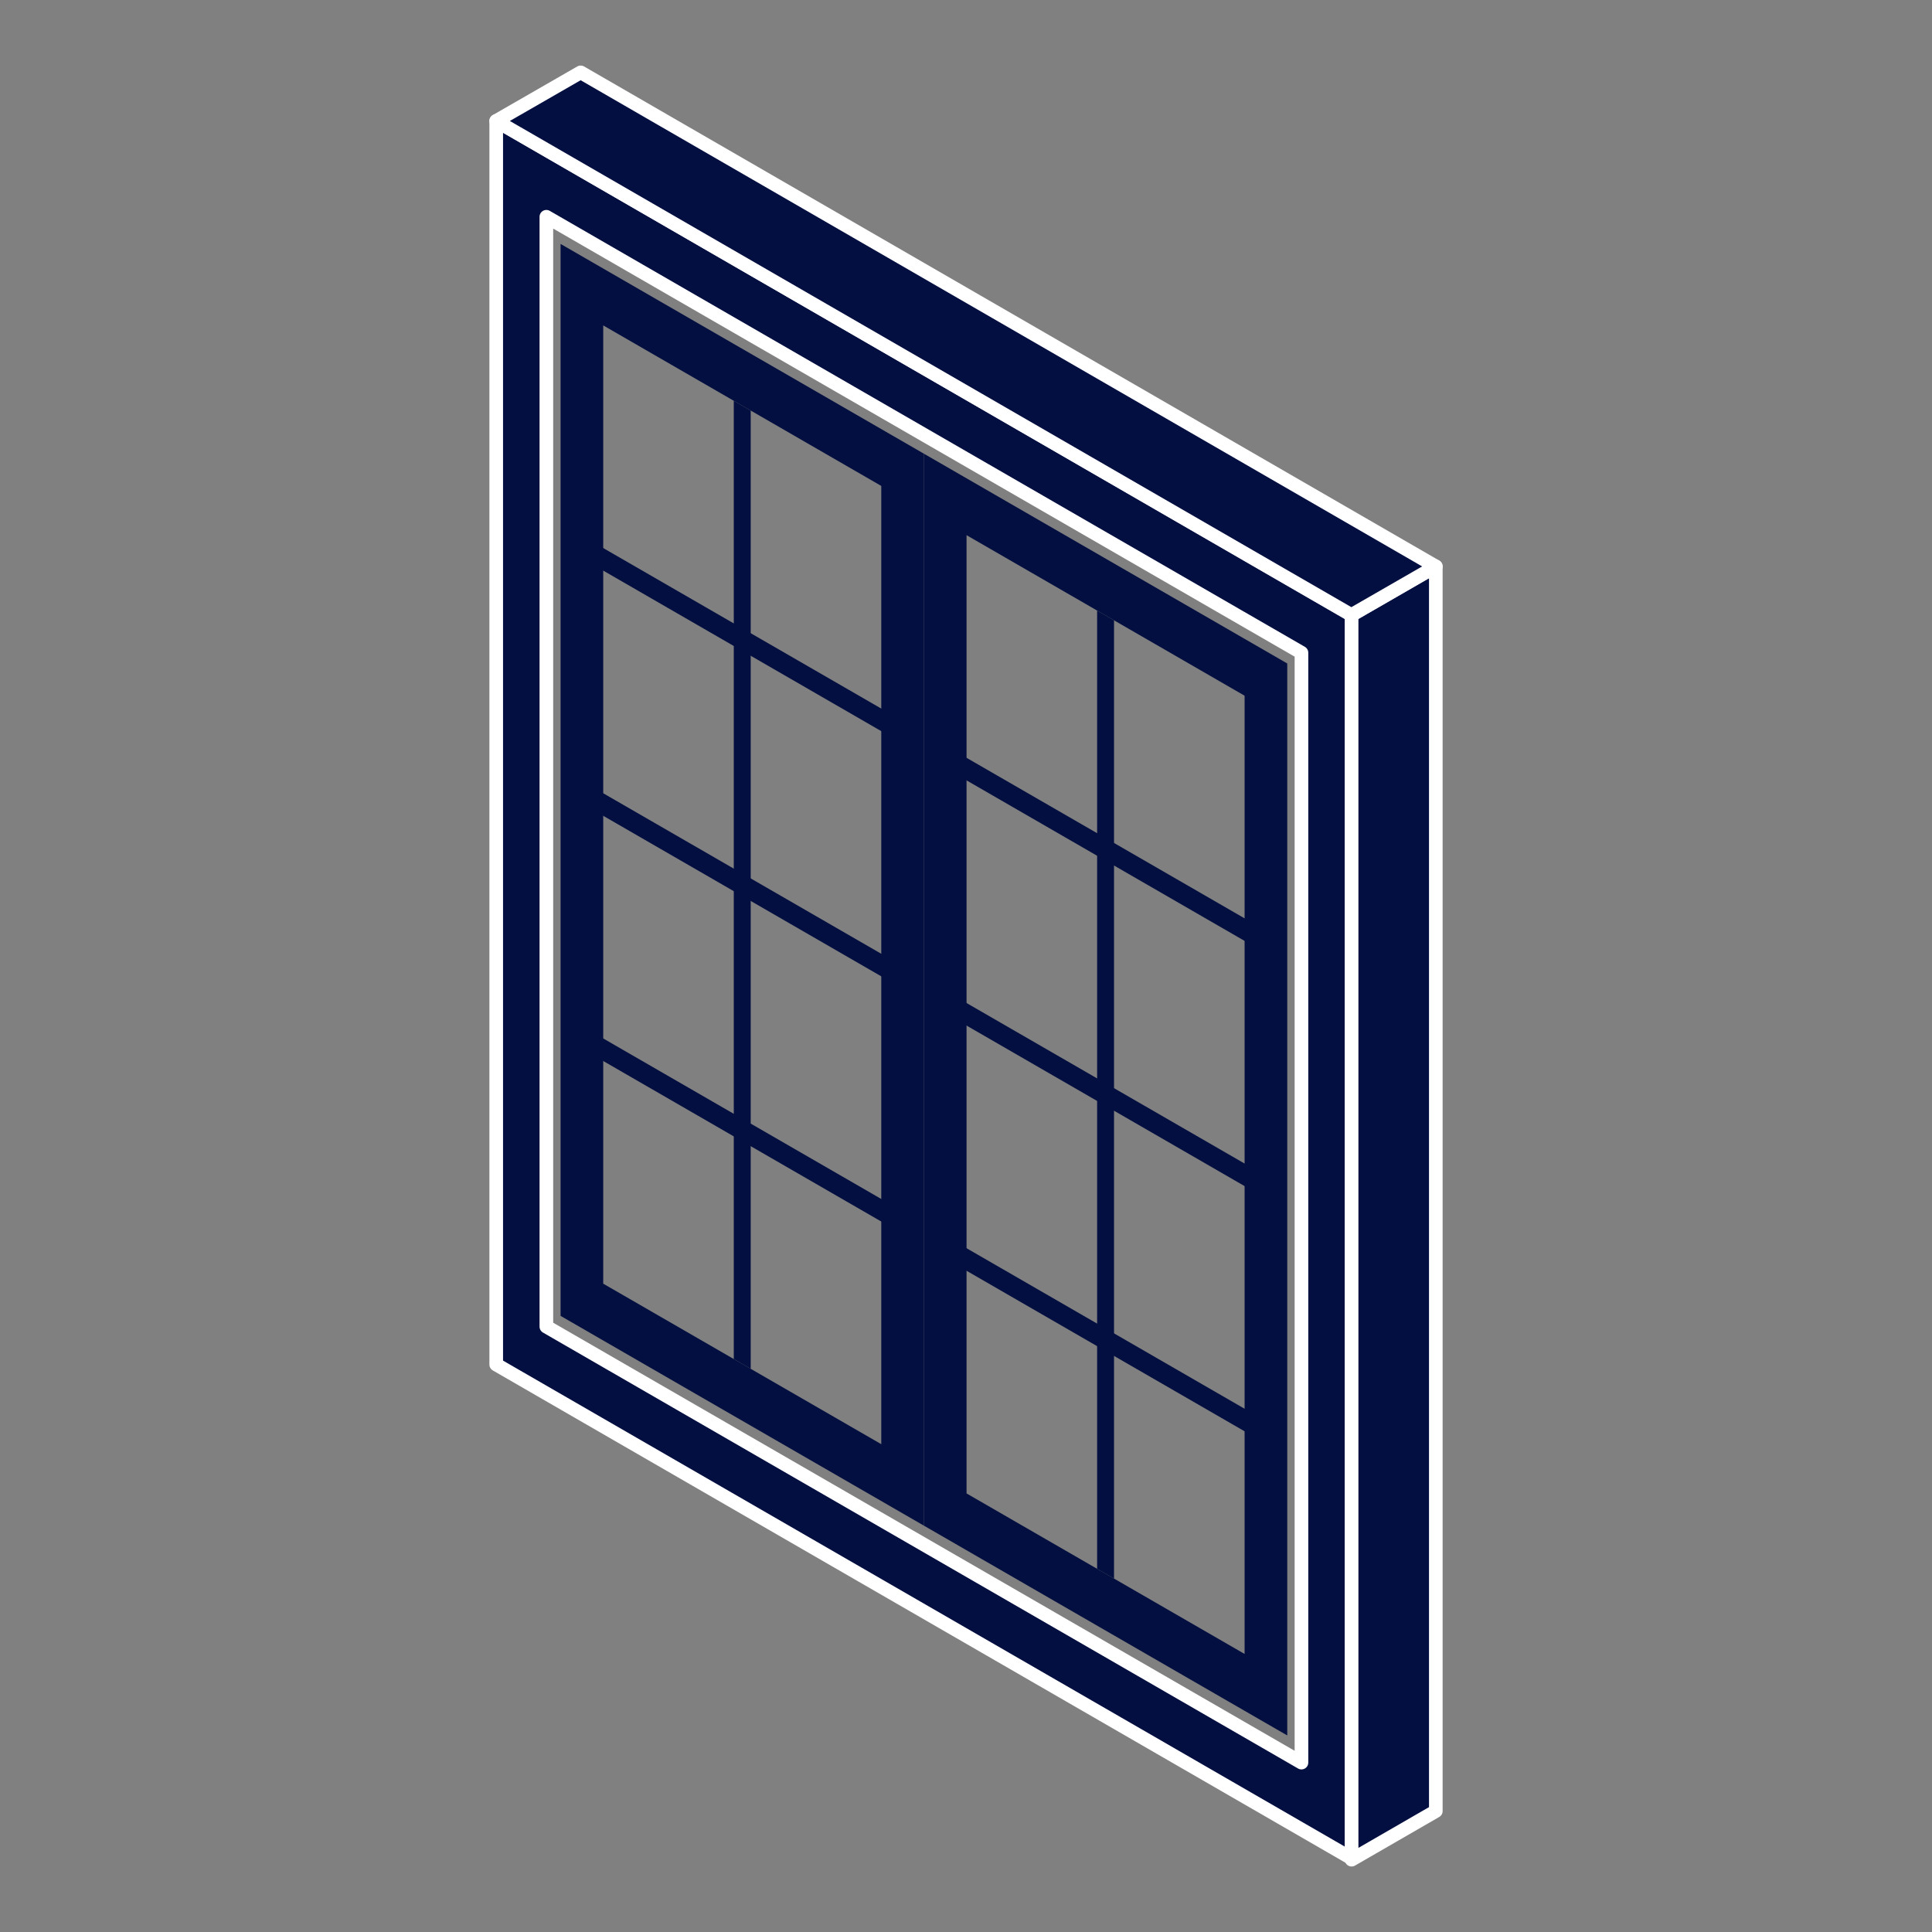
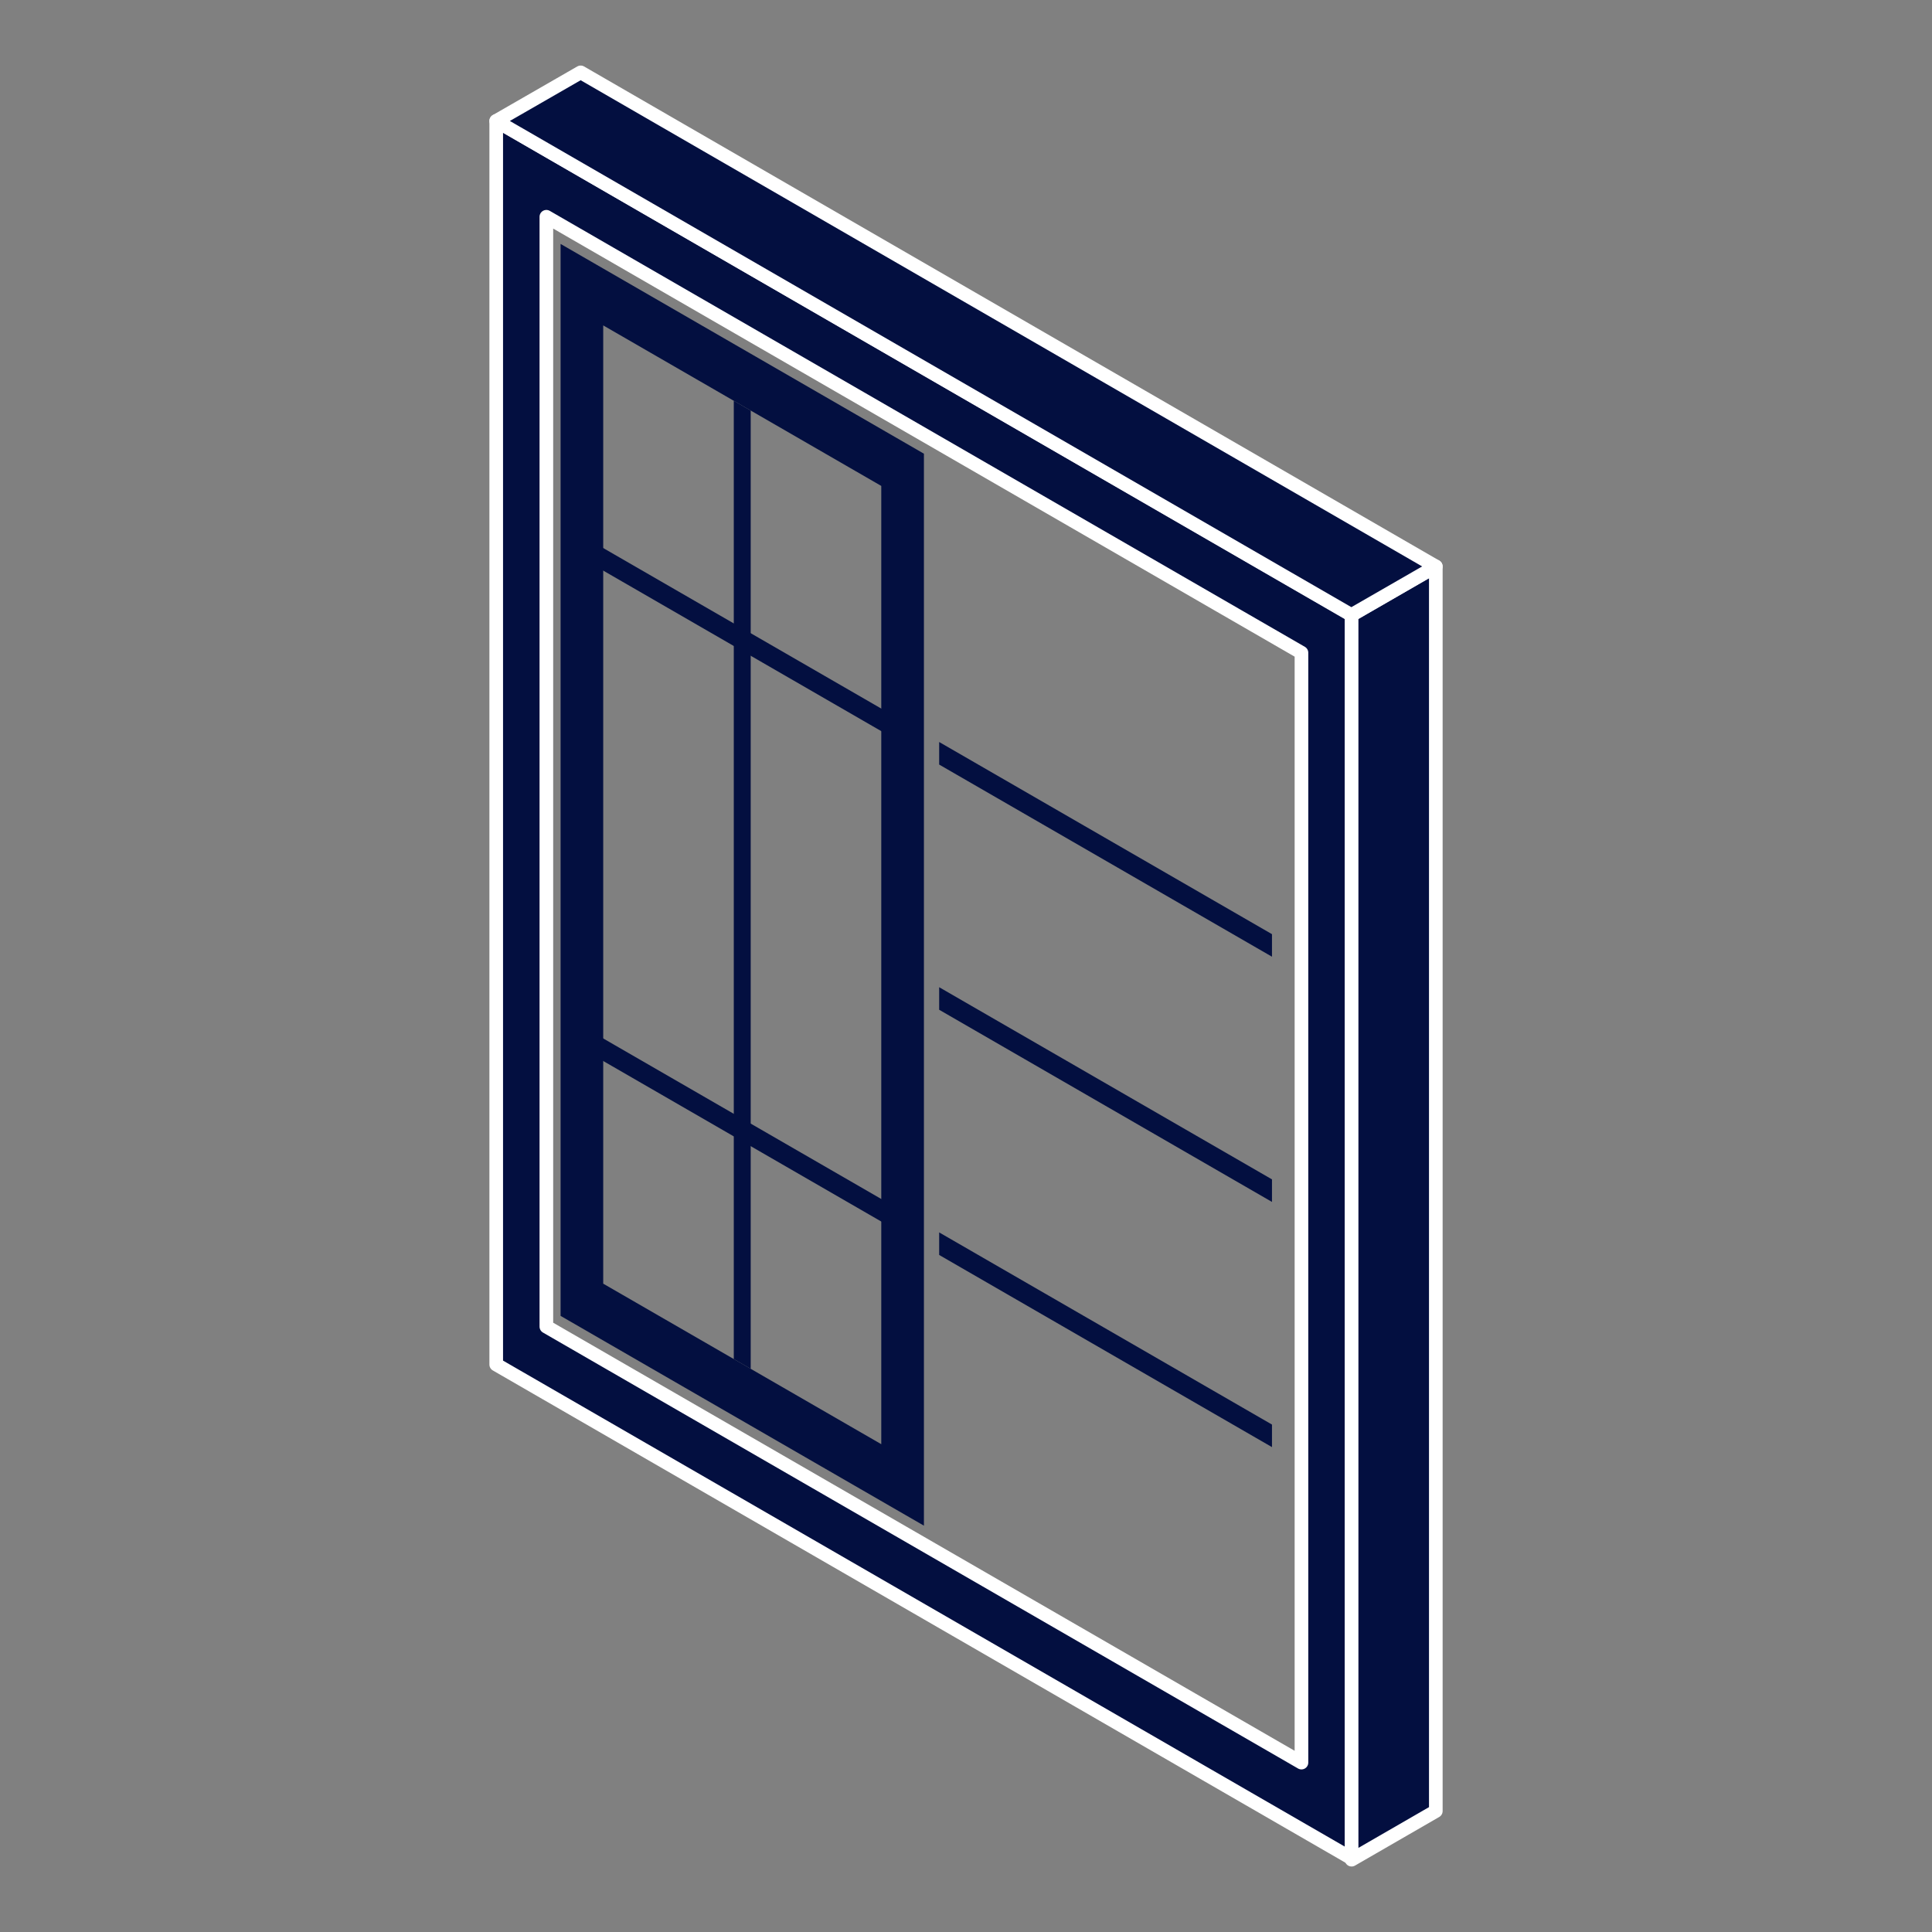
<svg xmlns="http://www.w3.org/2000/svg" version="1.1" id="Calque_1" x="0px" y="0px" width="283.46px" height="283.46px" viewBox="0 0 283.46 283.46" enable-background="new 0 0 283.46 283.46" xml:space="preserve">
  <rect x="0" y="0" width="283.46" height="283.46" fill="#808080" stroke="none" />
  <path fill="#030f40" stroke="#FFFFFF" stroke-width="2" stroke-linecap="round" stroke-linejoin="round" stroke-miterlimit="10" d="  M198.305,272.662l-125.5-72.459V17.746l125.5,72.459V272.662z M80.162,194.643l110.786,63.963V95.766L80.162,31.803V194.643z" />
  <g>
    <path fill="#030f40" d="M82.248,35.789v157.275l53.309,30.779V66.566L82.248,35.789z M129.298,211.889l-40.795-23.553V47.742   l40.795,23.553V211.889z" />
    <polygon fill="#030f40" points="107.66,199.396 107.66,58.803 110.142,60.236 110.142,200.828  " />
-     <polygon fill="#030f40" points="84.484,114.064 133.316,142.258 133.316,145.566 84.484,117.373  " />
    <polygon fill="#030f40" points="84.484,78.088 133.316,106.281 133.316,109.592 84.485,81.398  " />
    <polygon fill="#030f40" points="84.484,150.039 133.316,178.232 133.316,181.541 84.484,153.348  " />
  </g>
  <g>
-     <path fill="#030f40" d="M135.554,66.566v157.275l53.309,30.779V97.344L135.554,66.566z M182.605,242.666l-40.794-23.553V78.52   l40.794,23.553V242.666z" />
-     <polygon fill="#030f40" points="160.967,230.174 160.967,89.58 163.449,91.014 163.449,231.605  " />
    <polygon fill="#030f40" points="137.792,144.842 186.623,173.035 186.623,176.344 137.792,148.15  " />
    <polygon fill="#030f40" points="137.792,108.865 186.623,137.059 186.623,140.367 137.792,112.176  " />
    <polygon fill="#030f40" points="137.792,180.816 186.623,209.01 186.623,212.318 137.792,184.125  " />
  </g>
  <polygon fill="#030f40" stroke="#FFFFFF" stroke-width="2" stroke-linecap="round" stroke-linejoin="round" stroke-miterlimit="10" points="  210.66,83.107 198.305,90.242 198.305,272.85 210.66,265.717 " />
  <polygon fill="#030f40" stroke="#FFFFFF" stroke-width="2" stroke-linecap="round" stroke-linejoin="round" stroke-miterlimit="10" points="  198.271,90.236 72.804,17.746 85.195,10.617 210.66,83.107 " />
</svg>